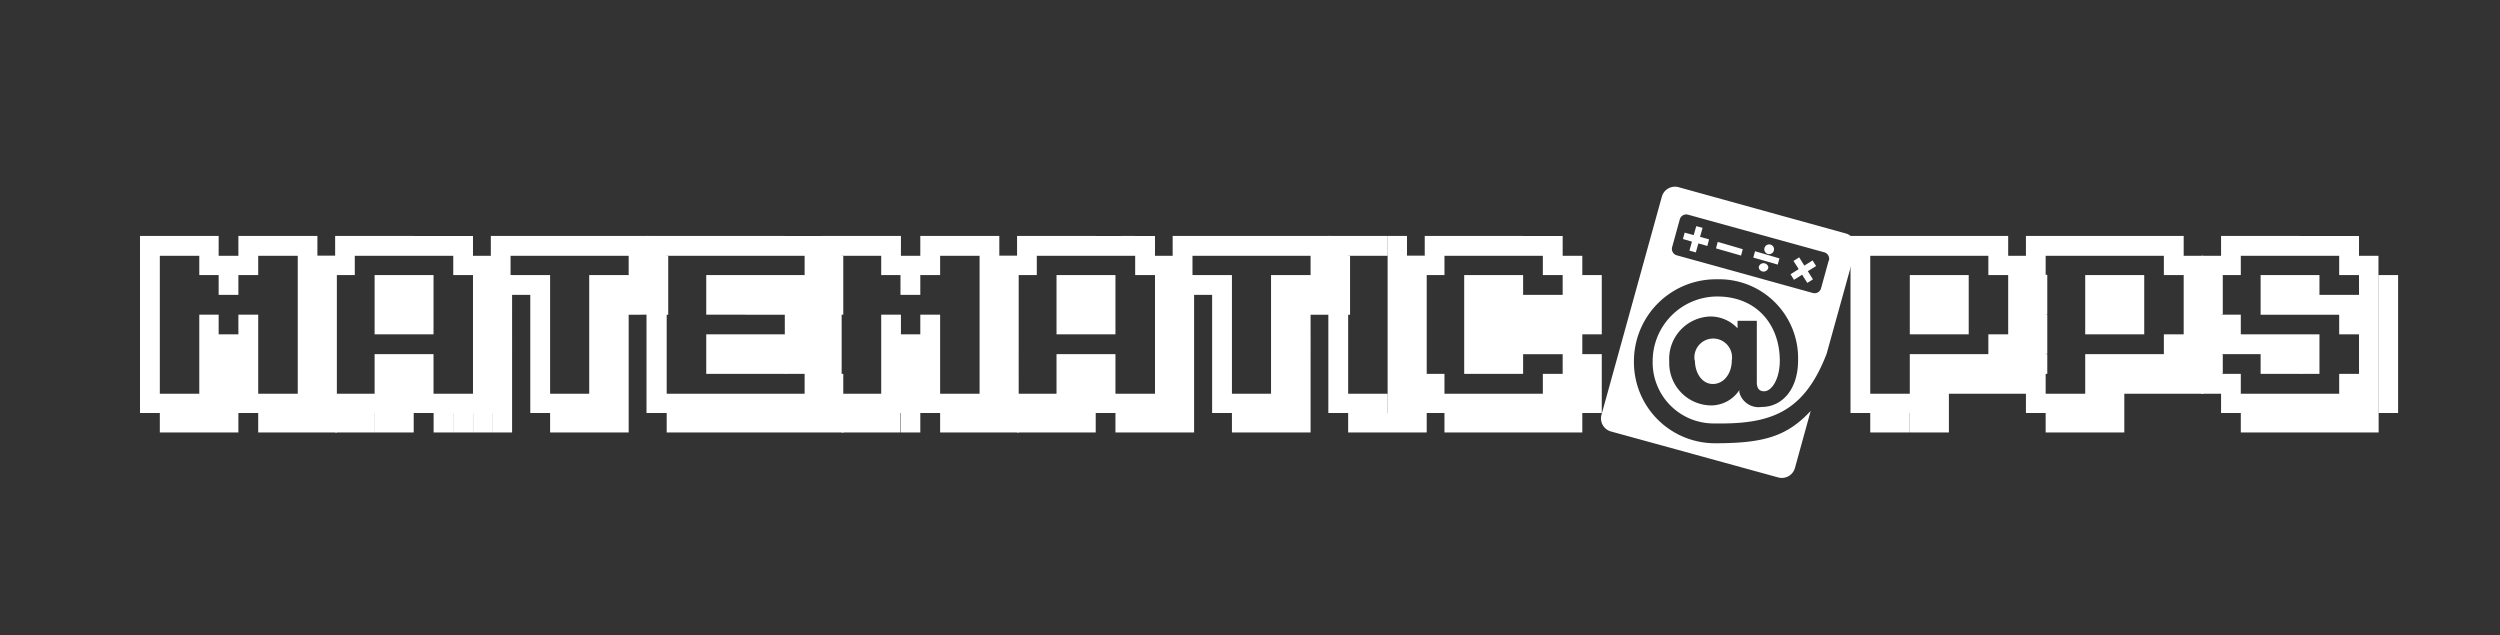
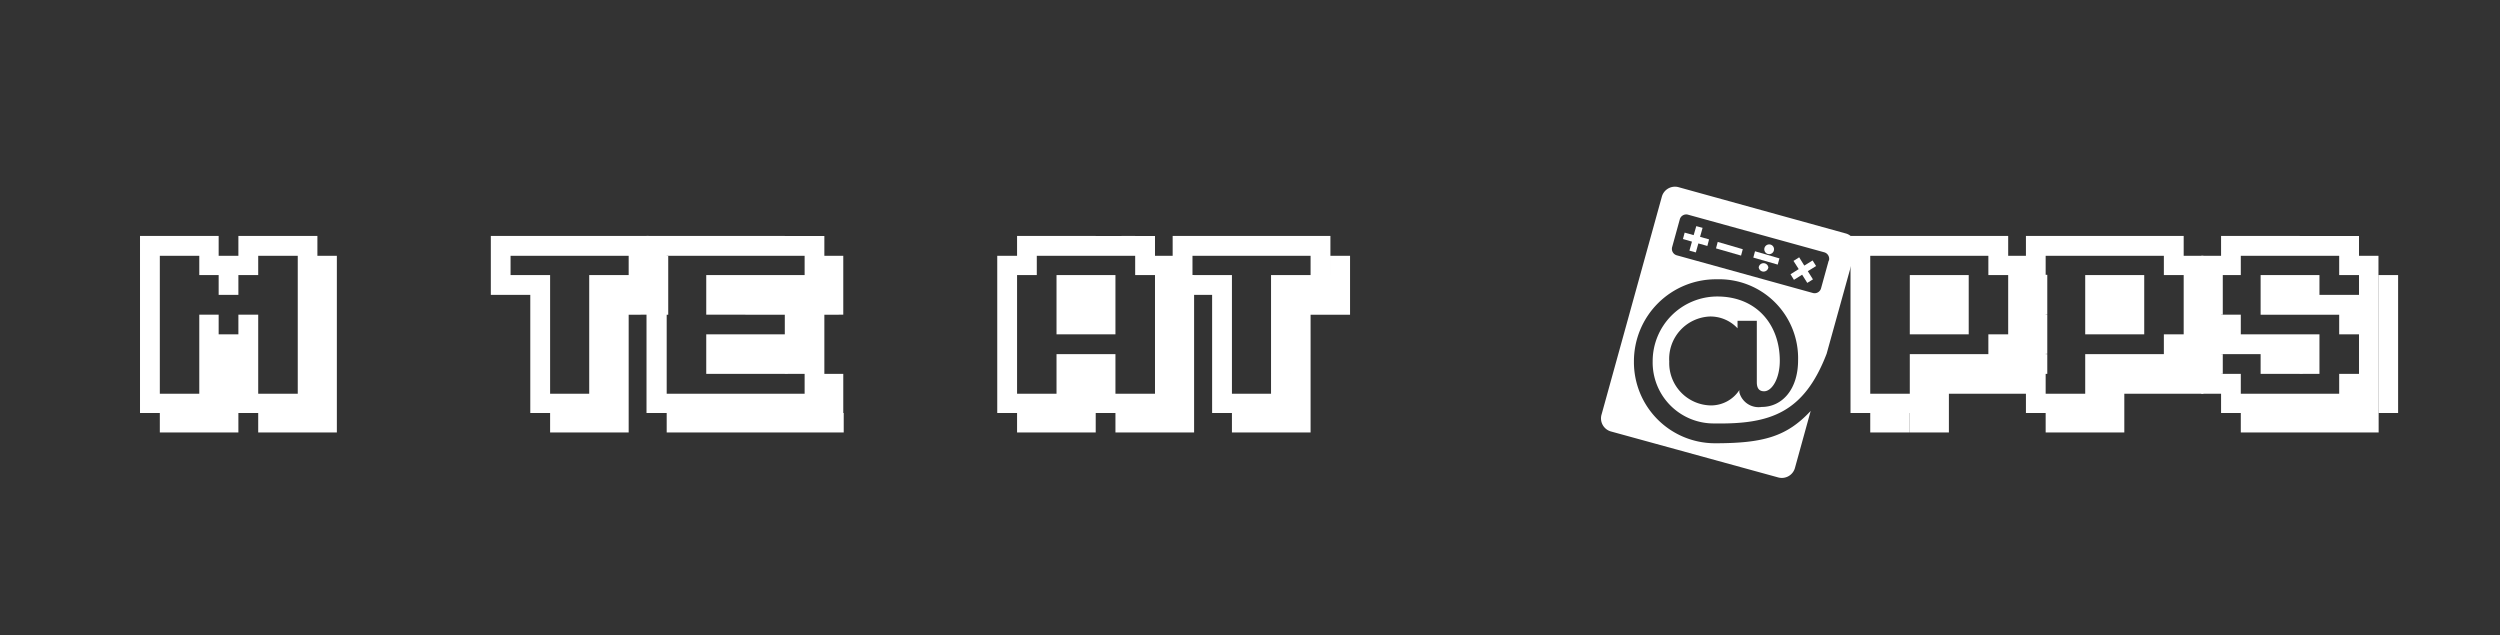
<svg xmlns="http://www.w3.org/2000/svg" id="Capa_1" data-name="Capa 1" viewBox="0 0 277.49 70.5">
  <rect x="0" y="0" width="277.49" height="70.5" fill="#333333" stroke="none" />
  <defs>
    <style>.cls-1{fill:#fff;}</style>
  </defs>
  <title>ELEMENTO</title>
  <path class="cls-1" d="M15.54,28.39v-2.2h2.2v2.2Zm0,2.14V28.39h2.2v2.14Zm0,2.2v-2.2h2.2v2.2Zm0,2.2v-2.2h2.2v2.2Zm0,2.18V34.93h2.2v2.18Zm0,2.2v-2.2h2.2v2.2Zm0,2.19V39.31h2.2V41.5Zm0,2.2V41.5h2.2v2.2Zm0,2.14V43.7h2.2v2.14Zm2.2-17.45v-2.2h2.18v2.2Zm0,17.45V43.7h2.18v2.14Zm2.18,0V48H17.74V45.84Zm0-17.45v-2.2h2.2v2.2Zm0,17.45V43.7h2.2v2.14Zm2.2,0V48h-2.2V45.84Zm0-17.45v-2.2h2.15v2.2Zm0,2.14V28.39h2.15v2.14Zm0,6.58V34.93h2.15v2.18Zm0,2.2v-2.2h2.15v2.2Zm0,2.19V39.31h2.15V41.5Zm0,2.2V41.5h2.15v2.2Zm0,2.14V43.7h2.15v2.14Zm2.15,0V48H22.12V45.84Zm0-15.31V28.39h2.19v2.14Zm0,2.2v-2.2h2.19v2.2Zm0,6.58v-2.2h2.19v2.2Zm0,2.19V39.31h2.19V41.5Zm0,2.2V41.5h2.19v2.2Zm0,2.14V43.7h2.19v2.14Zm2.19,0V48H24.27V45.84Zm0-17.45v-2.2h2.2v2.2Zm0,2.14V28.39h2.2v2.14Zm0,6.58V34.93h2.2v2.18Zm0,2.2v-2.2h2.2v2.2Zm0,2.19V39.31h2.2V41.5Zm0,2.2V41.5h2.2v2.2Zm0,2.14V43.7h2.2v2.14Zm2.2-17.45v-2.2h2.19v2.2Zm0,17.45V43.7h2.19v2.14Zm2.19,0V48H28.66V45.84Zm0-17.45v-2.2h2.2v2.2Zm0,17.45V43.7h2.2v2.14Zm2.2,0V48h-2.2V45.84Zm0-17.45v-2.2h2.18v2.2Zm0,2.14V28.39h2.18v2.14Zm0,2.2v-2.2h2.18v2.2Zm0,2.2v-2.2h2.18v2.2Zm0,2.18V34.93h2.18v2.18Zm0,2.2v-2.2h2.18v2.2Zm0,2.19V39.31h2.18V41.5Zm0,2.2V41.5h2.18v2.2Zm0,2.14V43.7h2.18v2.14Zm2.18,0V48H33.05V45.84Zm0-15.31V28.39h2.16v2.14Zm0,2.2v-2.2h2.16v2.2Zm0,2.2v-2.2h2.16v2.2Zm0,2.18V34.93h2.16v2.18Zm0,2.2v-2.2h2.16v2.2Zm0,2.19V39.31h2.16V41.5Zm0,2.2V41.5h2.16v2.2Zm0,2.14V43.7h2.16v2.14Zm2.16,0V48H35.23V45.84Z" />
-   <path class="cls-1" d="M35,30.53V28.39h2.2v2.14Zm0,2.2v-2.2h2.2v2.2Zm0,2.2v-2.2h2.2v2.2Zm0,2.18V34.93h2.2v2.18Zm0,2.2v-2.2h2.2v2.2Zm0,2.19V39.31h2.2V41.5Zm0,2.2V41.5h2.2v2.2Zm0,2.14V43.7h2.2v2.14Zm2.2-17.45v-2.2h2.18v2.2Zm0,2.14V28.39h2.18v2.14Zm0,15.31V43.7h2.18v2.14Zm2.18,0V48H37.21V45.84Zm0-17.45v-2.2h2.2v2.2Zm0,17.45V43.7h2.2v2.14Zm2.2,0V48h-2.2V45.84Zm0-17.45v-2.2h2.14v2.2Zm0,4.34v-2.2h2.14v2.2Zm0,2.2v-2.2h2.14v2.2Zm0,2.18V34.93h2.14v2.18Zm0,4.39V39.31h2.14V41.5Zm0,2.2V41.5h2.14v2.2Zm0,2.14V43.7h2.14v2.14Zm2.14,0V48H41.59V45.84Zm0-17.45v-2.2h2.2v2.2Zm0,4.34v-2.2h2.2v2.2Zm0,2.2v-2.2h2.2v2.2Zm0,2.18V34.93h2.2v2.18Zm0,4.39V39.31h2.2V41.5Zm0,2.2V41.5h2.2v2.2Zm0,2.14V43.7h2.2v2.14Zm2.2,0V48h-2.2V45.84Zm0-17.45v-2.2h2.2v2.2Zm0,4.34v-2.2h2.2v2.2Zm0,2.2v-2.2h2.2v2.2Zm0,2.18V34.93h2.2v2.18Zm0,4.39V39.31h2.2V41.5Zm0,2.2V41.5h2.2v2.2Zm0,2.14V43.7h2.2v2.14Zm2.2-17.45v-2.2h2.19v2.2Zm0,17.45V43.7h2.19v2.14Zm2.19,0V48H48.13V45.84Zm0-17.45v-2.2h2.19v2.2Zm0,2.14V28.39h2.19v2.14Zm0,15.31V43.7h2.19v2.14Zm2.19,0V48H50.32V45.84Zm0-15.31V28.39H54.7v2.14Zm0,2.2v-2.2H54.7v2.2Zm0,2.2v-2.2H54.7v2.2Zm0,2.18V34.93H54.7v2.18Zm0,2.2v-2.2H54.7v2.2Zm0,2.19V39.31H54.7V41.5Zm0,2.2V41.5H54.7v2.2Zm0,2.14V43.7H54.7v2.14Zm2.19,0V48H52.51V45.84Zm0-13.11v-2.2h2.15v2.2Zm0,2.2v-2.2h2.15v2.2Zm0,2.18V34.93h2.15v2.18Zm0,2.2v-2.2h2.15v2.2Zm0,2.19V39.31h2.15V41.5Zm0,2.2V41.5h2.15v2.2Zm0,2.14V43.7h2.15v2.14Zm2.15,0V48H54.7V45.84Z" />
  <path class="cls-1" d="M54.48,28.39v-2.2h2.19v2.2Zm0,2.14V28.39h2.19v2.14Zm0,2.2v-2.2h2.19v2.2Zm2.19-4.34v-2.2h2.19v2.2Zm0,4.34v-2.2h2.19v2.2Zm2.19-4.34v-2.2h2.2v2.2Zm0,4.34v-2.2h2.2v2.2Zm0,2.2v-2.2h2.2v2.2Zm0,2.18V34.93h2.2v2.18Zm0,2.2v-2.2h2.2v2.2Zm0,2.19V39.31h2.2V41.5Zm0,2.2V41.5h2.2v2.2Zm0,2.14V43.7h2.2v2.14Zm2.2-17.45v-2.2H63.2v2.2Zm0,17.45V43.7H63.2v2.14Zm2.14,0V48H61.06V45.84Zm0-17.45v-2.2h2.2v2.2Zm0,17.45V43.7h2.2v2.14Zm2.2,0V48H63.2V45.84Zm0-17.45v-2.2h2.2v2.2Zm0,4.34v-2.2h2.2v2.2Zm0,2.2v-2.2h2.2v2.2Zm0,2.18V34.93h2.2v2.18Zm0,2.2v-2.2h2.2v2.2Zm0,2.19V39.31h2.2V41.5Zm0,2.2V41.5h2.2v2.2Zm0,2.14V43.7h2.2v2.14Zm2.2,0V48H65.4V45.84Zm0-17.45v-2.2h2.18v2.2Zm0,4.34v-2.2h2.18v2.2Zm0,2.2v-2.2h2.18v2.2Zm0,2.18V34.93h2.18v2.18Zm0,2.2v-2.2h2.18v2.2Zm0,2.19V39.31h2.18V41.5Zm0,2.2V41.5h2.18v2.2Zm0,2.14V43.7h2.18v2.14Zm2.18,0V48H67.6V45.84Zm0-17.45v-2.2H72v2.2Zm0,2.14V28.39H72v2.14Zm0,2.2v-2.2H72v2.2Zm0,2.2v-2.2H72v2.2Zm2.2-4.4V28.39h2.19v2.14Zm0,2.2v-2.2h2.19v2.2Zm0,2.2v-2.2h2.19v2.2Z" />
  <path class="cls-1" d="M71.76,28.39v-2.2H74v2.2Zm0,2.14V28.39H74v2.14Zm0,2.2v-2.2H74v2.2Zm0,2.2v-2.2H74v2.2Zm0,2.18V34.93H74v2.18Zm0,2.2v-2.2H74v2.2Zm0,2.19V39.31H74V41.5Zm0,2.2V41.5H74v2.2Zm0,2.14V43.7H74v2.14ZM74,28.39v-2.2h2.19v2.2Zm0,17.45V43.7h2.19v2.14Zm2.19,0V48H74V45.84Zm0-17.45v-2.2h2.2v2.2Zm0,17.45V43.7h2.2v2.14Zm2.2,0V48h-2.2V45.84Zm0-17.45v-2.2h2.14v2.2Zm0,4.34v-2.2h2.14v2.2Zm0,2.2v-2.2h2.14v2.2Zm0,4.38v-2.2h2.14v2.2Zm0,2.19V39.31h2.14V41.5Zm0,4.34V43.7h2.14v2.14Zm2.14,0V48H78.34V45.84Zm0-17.45v-2.2h2.2v2.2Zm0,4.34v-2.2h2.2v2.2Zm0,2.2v-2.2h2.2v2.2Zm0,4.38v-2.2h2.2v2.2Zm0,2.19V39.31h2.2V41.5Zm0,4.34V43.7h2.2v2.14Zm2.2,0V48h-2.2V45.84Zm0-17.45v-2.2h2.2v2.2Zm0,4.34v-2.2h2.2v2.2Zm0,2.2v-2.2h2.2v2.2Zm0,4.38v-2.2h2.2v2.2Zm0,2.19V39.31h2.2V41.5Zm0,4.34V43.7h2.2v2.14Zm2.2,0V48h-2.2V45.84Zm0-17.45v-2.2h2.18v2.2Zm0,4.34v-2.2h2.18v2.2Zm0,2.2v-2.2h2.18v2.2Zm0,4.38v-2.2h2.18v2.2Zm0,2.19V39.31h2.18V41.5Zm0,4.34V43.7h2.18v2.14Zm2.18,0V48H84.88V45.84Zm0-17.45v-2.2h2.2v2.2Zm0,4.34v-2.2h2.2v2.2Zm0,2.2v-2.2h2.2v2.2Zm0,2.18V34.93h2.2v2.18Zm0,2.2v-2.2h2.2v2.2Zm0,2.19V39.31h2.2V41.5Zm0,4.34V43.7h2.2v2.14Zm2.2,0V48h-2.2V45.84Zm0-17.45v-2.2h2.19v2.2Zm0,2.14V28.39h2.19v2.14Zm0,2.2v-2.2h2.19v2.2Zm0,2.2v-2.2h2.19v2.2Zm0,2.18V34.93h2.19v2.18Zm0,2.2v-2.2h2.19v2.2Zm0,2.19V39.31h2.19V41.5Zm0,2.2V41.5h2.19v2.2Zm0,2.14V43.7h2.19v2.14Zm2.19,0V48H89.26V45.84Zm0-15.31V28.39H93.6v2.14Zm0,2.2v-2.2H93.6v2.2Zm0,2.2v-2.2H93.6v2.2Zm0,8.77V41.5H93.6v2.2Zm0,2.14V43.7H93.6v2.14Zm2.15,0V48H91.45V45.84Z" />
-   <path class="cls-1" d="M91.22,28.39v-2.2h2.2v2.2Zm0,2.14V28.39h2.2v2.14Zm0,2.2v-2.2h2.2v2.2Zm0,2.2v-2.2h2.2v2.2Zm0,2.18V34.93h2.2v2.18Zm0,2.2v-2.2h2.2v2.2Zm0,2.19V39.31h2.2V41.5Zm0,2.2V41.5h2.2v2.2Zm0,2.14V43.7h2.2v2.14Zm2.2-17.45v-2.2h2.19v2.2Zm0,17.45V43.7h2.19v2.14Zm2.19,0V48H93.42V45.84Zm0-17.45v-2.2h2.2v2.2Zm0,17.45V43.7h2.2v2.14Zm2.2,0V48h-2.2V45.84Zm0-17.45v-2.2H100v2.2Zm0,2.14V28.39H100v2.14Zm0,6.58V34.93H100v2.18Zm0,2.2v-2.2H100v2.2Zm0,2.19V39.31H100V41.5Zm0,2.2V41.5H100v2.2Zm0,2.14V43.7H100v2.14Zm2.14,0V48H97.81V45.84Zm0-15.31V28.39h2.2v2.14Zm0,2.2v-2.2h2.2v2.2Zm0,6.58v-2.2h2.2v2.2Zm0,2.19V39.31h2.2V41.5Zm0,2.2V41.5h2.2v2.2Zm0,2.14V43.7h2.2v2.14Zm2.2,0V48H100V45.84Zm0-17.45v-2.2h2.2v2.2Zm0,2.14V28.39h2.2v2.14Zm0,6.58V34.93h2.2v2.18Zm0,2.2v-2.2h2.2v2.2Zm0,2.19V39.31h2.2V41.5Zm0,2.2V41.5h2.2v2.2Zm0,2.14V43.7h2.2v2.14Zm2.2-17.45v-2.2h2.18v2.2Zm0,17.45V43.7h2.18v2.14Zm2.18,0V48h-2.18V45.84Zm0-17.45v-2.2h2.2v2.2Zm0,17.45V43.7h2.2v2.14Zm2.2,0V48h-2.2V45.84Zm0-17.45v-2.2h2.19v2.2Zm0,2.14V28.39h2.19v2.14Zm0,2.2v-2.2h2.19v2.2Zm0,2.2v-2.2h2.19v2.2Zm0,2.18V34.93h2.19v2.18Zm0,2.2v-2.2h2.19v2.2Zm0,2.19V39.31h2.19V41.5Zm0,2.2V41.5h2.19v2.2Zm0,2.14V43.7h2.19v2.14Zm2.19,0V48h-2.19V45.84Zm0-15.31V28.39h2.15v2.14Zm0,2.2v-2.2h2.15v2.2Zm0,2.2v-2.2h2.15v2.2Zm0,2.18V34.93h2.15v2.18Zm0,2.2v-2.2h2.15v2.2Zm0,2.19V39.31h2.15V41.5Zm0,2.2V41.5h2.15v2.2Zm0,2.14V43.7h2.15v2.14Zm2.15,0V48h-2.15V45.84Z" />
  <path class="cls-1" d="M110.69,30.53V28.39h2.2v2.14Zm0,2.2v-2.2h2.2v2.2Zm0,2.2v-2.2h2.2v2.2Zm0,2.18V34.93h2.2v2.18Zm0,2.2v-2.2h2.2v2.2Zm0,2.19V39.31h2.2V41.5Zm0,2.2V41.5h2.2v2.2Zm0,2.14V43.7h2.2v2.14Zm2.2-17.45v-2.2h2.19v2.2Zm0,2.14V28.39h2.19v2.14Zm0,15.31V43.7h2.19v2.14Zm2.19,0V48h-2.19V45.84Zm0-17.45v-2.2h2.19v2.2Zm0,17.45V43.7h2.19v2.14Zm2.19,0V48h-2.19V45.84Zm0-17.45v-2.2h2.15v2.2Zm0,4.34v-2.2h2.15v2.2Zm0,2.2v-2.2h2.15v2.2Zm0,2.18V34.93h2.15v2.18Zm0,4.39V39.31h2.15V41.5Zm0,2.2V41.5h2.15v2.2Zm0,2.14V43.7h2.15v2.14Zm2.15,0V48h-2.15V45.84Zm0-17.45v-2.2h2.2v2.2Zm0,4.34v-2.2h2.2v2.2Zm0,2.2v-2.2h2.2v2.2Zm0,2.18V34.93h2.2v2.18Zm0,4.39V39.31h2.2V41.5Zm0,2.2V41.5h2.2v2.2Zm0,2.14V43.7h2.2v2.14Zm2.2,0V48h-2.2V45.84Zm0-17.45v-2.2h2.19v2.2Zm0,4.34v-2.2h2.19v2.2Zm0,2.2v-2.2h2.19v2.2Zm0,2.18V34.93h2.19v2.18Zm0,4.39V39.31h2.19V41.5Zm0,2.2V41.5h2.19v2.2Zm0,2.14V43.7h2.19v2.14Zm2.19-17.45v-2.2H126v2.2Zm0,17.45V43.7H126v2.14Zm2.19,0V48h-2.19V45.84Zm0-17.45v-2.2h2.2v2.2Zm0,2.14V28.39h2.2v2.14Zm0,15.31V43.7h2.2v2.14Zm2.2,0V48H126V45.84Zm0-15.31V28.39h2.18v2.14Zm0,2.2v-2.2h2.18v2.2Zm0,2.2v-2.2h2.18v2.2Zm0,2.18V34.93h2.18v2.18Zm0,2.2v-2.2h2.18v2.2Zm0,2.19V39.31h2.18V41.5Zm0,2.2V41.5h2.18v2.2Zm0,2.14V43.7h2.18v2.14Zm2.18,0V48H128.2V45.84Zm0-13.11v-2.2h2.16v2.2Zm0,2.2v-2.2h2.16v2.2Zm0,2.18V34.93h2.16v2.18Zm0,2.2v-2.2h2.16v2.2Zm0,2.19V39.31h2.16V41.5Zm0,2.2V41.5h2.16v2.2Zm0,2.14V43.7h2.16v2.14Zm2.16,0V48h-2.16V45.84Z" />
  <path class="cls-1" d="M130.16,28.39v-2.2h2.2v2.2Zm0,2.14V28.39h2.2v2.14Zm0,2.2v-2.2h2.2v2.2Zm2.2-4.34v-2.2h2.18v2.2Zm0,4.34v-2.2h2.18v2.2Zm2.18-4.34v-2.2h2.2v2.2Zm0,4.34v-2.2h2.2v2.2Zm0,2.2v-2.2h2.2v2.2Zm0,2.18V34.93h2.2v2.18Zm0,2.2v-2.2h2.2v2.2Zm0,2.19V39.31h2.2V41.5Zm0,2.2V41.5h2.2v2.2Zm0,2.14V43.7h2.2v2.14Zm2.2-17.45v-2.2h2.15v2.2Zm0,17.45V43.7h2.15v2.14Zm2.15,0V48h-2.15V45.84Zm0-17.45v-2.2h2.19v2.2Zm0,17.45V43.7h2.19v2.14Zm2.19,0V48h-2.19V45.84Zm0-17.45v-2.2h2.2v2.2Zm0,4.34v-2.2h2.2v2.2Zm0,2.2v-2.2h2.2v2.2Zm0,2.18V34.93h2.2v2.18Zm0,2.2v-2.2h2.2v2.2Zm0,2.19V39.31h2.2V41.5Zm0,2.2V41.5h2.2v2.2Zm0,2.14V43.7h2.2v2.14Zm2.2,0V48h-2.2V45.84Zm0-17.45v-2.2h2.19v2.2Zm0,4.34v-2.2h2.19v2.2Zm0,2.2v-2.2h2.19v2.2Zm0,2.18V34.93h2.19v2.18Zm0,2.2v-2.2h2.19v2.2Zm0,2.19V39.31h2.19V41.5Zm0,2.2V41.5h2.19v2.2Zm0,2.14V43.7h2.19v2.14Zm2.19,0V48h-2.19V45.84Zm0-17.45v-2.2h2.2v2.2Zm0,2.14V28.39h2.2v2.14Zm0,2.2v-2.2h2.2v2.2Zm0,2.2v-2.2h2.2v2.2Zm2.2-4.4V28.39h2.18v2.14Zm0,2.2v-2.2h2.18v2.2Zm0,2.2v-2.2h2.18v2.2Z" />
-   <path class="cls-1" d="M147.44,28.39v-2.2h2.2v2.2Zm0,2.14V28.39h2.2v2.14Zm0,2.2v-2.2h2.2v2.2Zm0,2.2v-2.2h2.2v2.2Zm0,2.18V34.93h2.2v2.18Zm0,2.2v-2.2h2.2v2.2Zm0,2.19V39.31h2.2V41.5Zm0,2.2V41.5h2.2v2.2Zm0,2.14V43.7h2.2v2.14Zm2.2-17.45v-2.2h2.19v2.2Zm0,17.45V43.7h2.19v2.14Zm2.19,0V48h-2.19V45.84Zm0-17.45v-2.2H154v2.2Zm0,17.45V43.7H154v2.14Zm2.19,0V48h-2.19V45.84Zm0-17.45v-2.2h2.15v2.2Zm0,2.14V28.39h2.15v2.14Zm0,2.2v-2.2h2.15v2.2Zm0,2.2v-2.2h2.15v2.2Zm0,2.18V34.93h2.15v2.18Zm0,2.2v-2.2h2.15v2.2Zm0,2.19V39.31h2.15V41.5Zm0,2.2V41.5h2.15v2.2Zm0,2.14V43.7h2.15v2.14Zm2.15,0V48H154V45.84Zm0-15.31V28.39h2.19v2.14Zm0,2.2v-2.2h2.19v2.2Zm0,2.2v-2.2h2.19v2.2Zm0,2.18V34.93h2.19v2.18Zm0,2.2v-2.2h2.19v2.2Zm0,2.19V39.31h2.19V41.5Zm0,2.2V41.5h2.19v2.2Zm0,2.14V43.7h2.19v2.14Zm2.19,0V48h-2.19V45.84Z" />
-   <path class="cls-1" d="M155.94,30.53V28.39h2.2v2.14Zm0,2.2v-2.2h2.2v2.2Zm0,2.2v-2.2h2.2v2.2Zm0,2.18V34.93h2.2v2.18Zm0,2.2v-2.2h2.2v2.2Zm0,2.19V39.31h2.2V41.5Zm0,2.2V41.5h2.2v2.2Zm2.2-15.31v-2.2h2.19v2.2Zm0,2.14V28.39h2.19v2.14Zm0,13.17V41.5h2.19v2.2Zm0,2.14V43.7h2.19v2.14Zm2.19-17.45v-2.2h2.19v2.2Zm0,17.45V43.7h2.19v2.14Zm2.19,0V48h-2.19V45.84Zm0-17.45v-2.2h2.15v2.2Zm0,4.34v-2.2h2.15v2.2Zm0,2.2v-2.2h2.15v2.2Zm0,2.18V34.93h2.15v2.18Zm0,2.2v-2.2h2.15v2.2Zm0,2.19V39.31h2.15V41.5Zm0,4.34V43.7h2.15v2.14Zm2.15,0V48h-2.15V45.84Zm0-17.45v-2.2h2.2v2.2Zm0,4.34v-2.2h2.2v2.2Zm0,2.2v-2.2h2.2v2.2Zm0,2.18V34.93h2.2v2.18Zm0,2.2v-2.2h2.2v2.2Zm0,2.19V39.31h2.2V41.5Zm0,4.34V43.7h2.2v2.14Zm2.2,0V48h-2.2V45.84Zm0-17.45v-2.2h2.19v2.2Zm0,4.34v-2.2h2.19v2.2Zm0,2.2v-2.2h2.19v2.2Zm0,2.18V34.93h2.19v2.18Zm0,2.2v-2.2h2.19v2.2Zm0,2.19V39.31h2.19V41.5Zm0,4.34V43.7h2.19v2.14Zm2.19,0V48h-2.19V45.84Zm0-17.45v-2.2h2.19v2.2Zm0,6.54v-2.2h2.19v2.2Zm0,2.18V34.93h2.19v2.18Zm0,2.2v-2.2h2.19v2.2Zm0,6.53V43.7h2.19v2.14Zm2.19,0V48h-2.19V45.84Zm0-17.45v-2.2h2.2v2.2Zm0,2.14V28.39h2.2v2.14Zm0,4.4v-2.2h2.2v2.2Zm0,2.18V34.93h2.2v2.18Zm0,2.2v-2.2h2.2v2.2Zm0,4.39V41.5h2.2v2.2Zm0,2.14V43.7h2.2v2.14Zm2.2,0V48h-2.2V45.84Zm0-15.31V28.39h2.18v2.14Zm0,2.2v-2.2h2.18v2.2Zm0,2.2v-2.2h2.18v2.2Zm0,2.18V34.93h2.18v2.18Zm0,2.2v-2.2h2.18v2.2Zm0,2.19V39.31h2.18V41.5Zm0,2.2V41.5h2.18v2.2Zm0,2.14V43.7h2.18v2.14Zm2.18,0V48h-2.18V45.84Zm0-13.11v-2.2h2.16v2.2Zm0,2.2v-2.2h2.16v2.2Zm0,2.18V34.93h2.16v2.18Zm0,4.39V39.31h2.16V41.5Zm0,2.2V41.5h2.16v2.2Zm0,2.14V43.7h2.16v2.14Z" />
  <path class="cls-1" d="M205.4,28.39v-2.2h2.19v2.2Zm0,2.14V28.39h2.19v2.14Zm0,2.2v-2.2h2.19v2.2Zm0,2.2v-2.2h2.19v2.2Zm0,2.18V34.93h2.19v2.18Zm0,2.2v-2.2h2.19v2.2Zm0,2.19V39.31h2.19V41.5Zm0,2.2V41.5h2.19v2.2Zm0,2.14V43.7h2.19v2.14Zm2.19-17.45v-2.2h2.19v2.2Zm0,17.45V43.7h2.19v2.14Zm2.19,0V48h-2.19V45.84Zm0-17.45v-2.2H212v2.2Zm0,17.45V43.7H212v2.14Zm2.2,0V48h-2.2V45.84Zm0-17.45v-2.2h2.14v2.2Zm0,4.34v-2.2h2.14v2.2Zm0,2.2v-2.2h2.14v2.2Zm0,2.18V34.93h2.14v2.18Zm0,4.39V39.31h2.14V41.5Zm0,2.2V41.5h2.14v2.2Zm0,2.14V43.7h2.14v2.14Zm2.14,0V48H212V45.84Zm0-17.45v-2.2h2.2v2.2Zm0,4.34v-2.2h2.2v2.2Zm0,2.2v-2.2h2.2v2.2Zm0,2.18V34.93h2.2v2.18Zm0,4.39V39.31h2.2V41.5Zm0,2.2V41.5h2.2v2.2Zm0,2.14V43.7h2.2v2.14Zm2.2,0V48h-2.2V45.84Zm0-17.45v-2.2h2.2v2.2Zm0,4.34v-2.2h2.2v2.2Zm0,2.2v-2.2h2.2v2.2Zm0,2.18V34.93h2.2v2.18Zm0,4.39V39.31h2.2V41.5Zm0,2.2V41.5h2.2v2.2Zm2.2-15.31v-2.2h2.18v2.2Zm0,13.11V39.31h2.18V41.5Zm0,2.2V41.5h2.18v2.2Zm2.18-15.31v-2.2h2.2v2.2Zm0,2.14V28.39h2.2v2.14Zm0,8.78v-2.2h2.2v2.2Zm0,2.19V39.31h2.2V41.5Zm0,2.2V41.5h2.2v2.2Zm2.2-13.17V28.39h2.19v2.14Zm0,2.2v-2.2h2.19v2.2Zm0,2.2v-2.2h2.19v2.2Zm0,2.18V34.93h2.19v2.18Zm0,2.2v-2.2h2.19v2.2Zm0,2.19V39.31h2.19V41.5Zm0,2.2V41.5h2.19v2.2Zm2.19-11v-2.2h2.15v2.2Zm0,2.2v-2.2h2.15v2.2Zm0,2.18V34.93h2.15v2.18Zm0,2.2v-2.2h2.15v2.2Zm0,2.19V39.31h2.15V41.5Z" />
  <path class="cls-1" d="M224.87,28.39v-2.2h2.19v2.2Zm0,2.14V28.39h2.19v2.14Zm0,2.2v-2.2h2.19v2.2Zm0,2.2v-2.2h2.19v2.2Zm0,2.18V34.93h2.19v2.18Zm0,2.2v-2.2h2.19v2.2Zm0,2.19V39.31h2.19V41.5Zm0,2.2V41.5h2.19v2.2Zm0,2.14V43.7h2.19v2.14Zm2.19-17.45v-2.2h2.19v2.2Zm0,17.45V43.7h2.19v2.14Zm2.19,0V48h-2.19V45.84Zm0-17.45v-2.2h2.2v2.2Zm0,17.45V43.7h2.2v2.14Zm2.2,0V48h-2.2V45.84Zm0-17.45v-2.2h2.14v2.2Zm0,4.34v-2.2h2.14v2.2Zm0,2.2v-2.2h2.14v2.2Zm0,2.18V34.93h2.14v2.18Zm0,4.39V39.31h2.14V41.5Zm0,2.2V41.5h2.14v2.2Zm0,2.14V43.7h2.14v2.14Zm2.14,0V48h-2.14V45.84Zm0-17.45v-2.2h2.2v2.2Zm0,4.34v-2.2h2.2v2.2Zm0,2.2v-2.2h2.2v2.2Zm0,2.18V34.93h2.2v2.18Zm0,4.39V39.31h2.2V41.5Zm0,2.2V41.5h2.2v2.2Zm0,2.14V43.7h2.2v2.14Zm2.2,0V48h-2.2V45.84Zm0-17.45v-2.2H238v2.2Zm0,4.34v-2.2H238v2.2Zm0,2.2v-2.2H238v2.2Zm0,2.18V34.93H238v2.18Zm0,4.39V39.31H238V41.5Zm0,2.2V41.5H238v2.2ZM238,28.39v-2.2h2.18v2.2Zm0,13.11V39.31h2.18V41.5Zm0,2.2V41.5h2.18v2.2Zm2.18-15.31v-2.2h2.2v2.2Zm0,2.14V28.39h2.2v2.14Zm0,8.78v-2.2h2.2v2.2Zm0,2.19V39.31h2.2V41.5Zm0,2.2V41.5h2.2v2.2Zm2.2-13.17V28.39h2.19v2.14Zm0,2.2v-2.2h2.19v2.2Zm0,2.2v-2.2h2.19v2.2Zm0,2.18V34.93h2.19v2.18Zm0,2.2v-2.2h2.19v2.2Zm0,2.19V39.31h2.19V41.5Zm0,2.2V41.5h2.19v2.2Zm2.19-11v-2.2h2.15v2.2Zm0,2.2v-2.2h2.15v2.2Zm0,2.18V34.93h2.15v2.18Zm0,2.2v-2.2h2.15v2.2Zm0,2.19V39.31h2.15V41.5Z" />
  <path class="cls-1" d="M244.33,30.53V28.39h2.2v2.14Zm0,2.2v-2.2h2.2v2.2Zm0,2.2v-2.2h2.2v2.2Zm0,2.18V34.93h2.2v2.18Zm0,2.2v-2.2h2.2v2.2Zm0,2.19V39.31h2.2V41.5Zm0,2.2V41.5h2.2v2.2Zm2.2-15.31v-2.2h2.19v2.2Zm0,2.14V28.39h2.19v2.14Zm0,6.58V34.93h2.19v2.18Zm0,2.2v-2.2h2.19v2.2Zm0,4.39V41.5h2.19v2.2Zm0,2.14V43.7h2.19v2.14Zm2.19-17.45v-2.2h2.2v2.2Zm0,10.92v-2.2h2.2v2.2Zm0,6.53V43.7h2.2v2.14Zm2.2,0V48h-2.2V45.84Zm0-17.45v-2.2h2.14v2.2Zm0,4.34v-2.2h2.14v2.2Zm0,2.2v-2.2h2.14v2.2Zm0,4.38v-2.2h2.14v2.2Zm0,2.19V39.31h2.14V41.5Zm0,4.34V43.7h2.14v2.14Zm2.14,0V48h-2.14V45.84Zm0-17.45v-2.2h2.2v2.2Zm0,4.34v-2.2h2.2v2.2Zm0,2.2v-2.2h2.2v2.2Zm0,4.38v-2.2h2.2v2.2Zm0,2.19V39.31h2.2V41.5Zm0,4.34V43.7h2.2v2.14Zm2.2,0V48h-2.2V45.84Zm0-17.45v-2.2h2.19v2.2Zm0,4.34v-2.2h2.19v2.2Zm0,2.2v-2.2h2.19v2.2Zm0,4.38v-2.2h2.19v2.2Zm0,2.19V39.31h2.19V41.5Zm0,4.34V43.7h2.19v2.14Zm2.19,0V48h-2.19V45.84Zm0-17.45v-2.2h2.19v2.2Zm0,6.54v-2.2h2.19v2.2Zm0,10.91V43.7h2.19v2.14Zm2.19,0V48h-2.19V45.84Zm0-17.45v-2.2h2.2v2.2Zm0,2.14V28.39h2.2v2.14Zm0,4.4v-2.2h2.2v2.2Zm0,2.18V34.93h2.2v2.18Zm0,6.59V41.5h2.2v2.2Zm0,2.14V43.7h2.2v2.14Zm2.2,0V48h-2.2V45.84Zm0-15.31V28.39H264v2.14Zm0,2.2v-2.2H264v2.2Zm0,2.2v-2.2H264v2.2Zm0,2.18V34.93H264v2.18Zm0,2.2v-2.2H264v2.2Zm0,2.19V39.31H264V41.5Zm0,2.2V41.5H264v2.2Zm0,2.14V43.7H264v2.14Zm2.18,0V48h-2.18V45.84Zm0-13.11v-2.2h2.16v2.2Zm0,2.2v-2.2h2.16v2.2Zm0,2.18V34.93h2.16v2.18Zm0,2.2v-2.2h2.16v2.2Zm0,2.19V39.31h2.16V41.5Zm0,2.2V41.5h2.16v2.2Zm0,2.14V43.7h2.16v2.14Z" />
-   <path class="cls-1" d="M188.13,40c0,1.4.78,2.62,2,2.62s2.09-1.18,2.09-2.6a2.09,2.09,0,1,0-4.12,0Z" />
  <path class="cls-1" d="M204.9,25.92l-18.61-5.15a1.51,1.51,0,0,0-1.84,1.09L177.77,46a1.51,1.51,0,0,0,1,1.88L197.4,53a1.51,1.51,0,0,0,1.84-1.09l1.74-6.3c-2.65,2.84-5.22,3.59-10.62,3.59a9,9,0,0,1-9-9.08A9.1,9.1,0,0,1,190.58,31a8.76,8.76,0,0,1,9,9c0,3.15-1.71,5.17-4.05,5.17a2.21,2.21,0,0,1-2.47-1.62l0-.25A3.76,3.76,0,0,1,189.88,45a4.7,4.7,0,0,1-4.6-4.87,4.71,4.71,0,0,1,4.53-5,4.12,4.12,0,0,1,3.05,1.31v-.83H195v6.82c0,.76.34,1,.81,1,.86,0,1.74-1.39,1.74-3.39,0-4-2.57-7.13-6.94-7.13a7.18,7.18,0,0,0-7.17,7.19A6.77,6.77,0,0,0,190.33,47c6.17.1,9.9-1.18,12.42-7.74l3.17-11.42A1.53,1.53,0,0,0,204.9,25.92Zm-1.92,3L202.13,32a.74.74,0,0,1-.91.52l-15.1-4.18a.74.74,0,0,1-.52-.91l.85-3.08a.74.74,0,0,1,.92-.52L202.47,28A.75.75,0,0,1,203,28.94Z" />
  <path class="cls-1" d="M189.51,27.3l-1-.28-.28,1-.71-.2.28-1-1-.29.19-.71,1,.28.29-1,.7.19-.28,1,1,.28Z" />
  <path class="cls-1" d="M193.44,27.66l-.19.71-2.78-.8.19-.72Z" />
  <path class="cls-1" d="M200.6,31.4l-.57-.91-.91.57-.38-.62.91-.57-.58-.91.63-.4.57.92.92-.57.39.62-.92.57.57.91Z" />
  <path class="cls-1" d="M197.51,28.68l-.19.69-2.71-.78.19-.7Z" />
  <path class="cls-1" d="M196.91,27.66a.54.54,0,1,1-.53-.53A.53.53,0,0,1,196.91,27.66Z" />
  <path class="cls-1" d="M196.28,29.68a.54.54,0,0,1-1.07,0,.54.54,0,0,1,1.07,0Z" />
</svg>